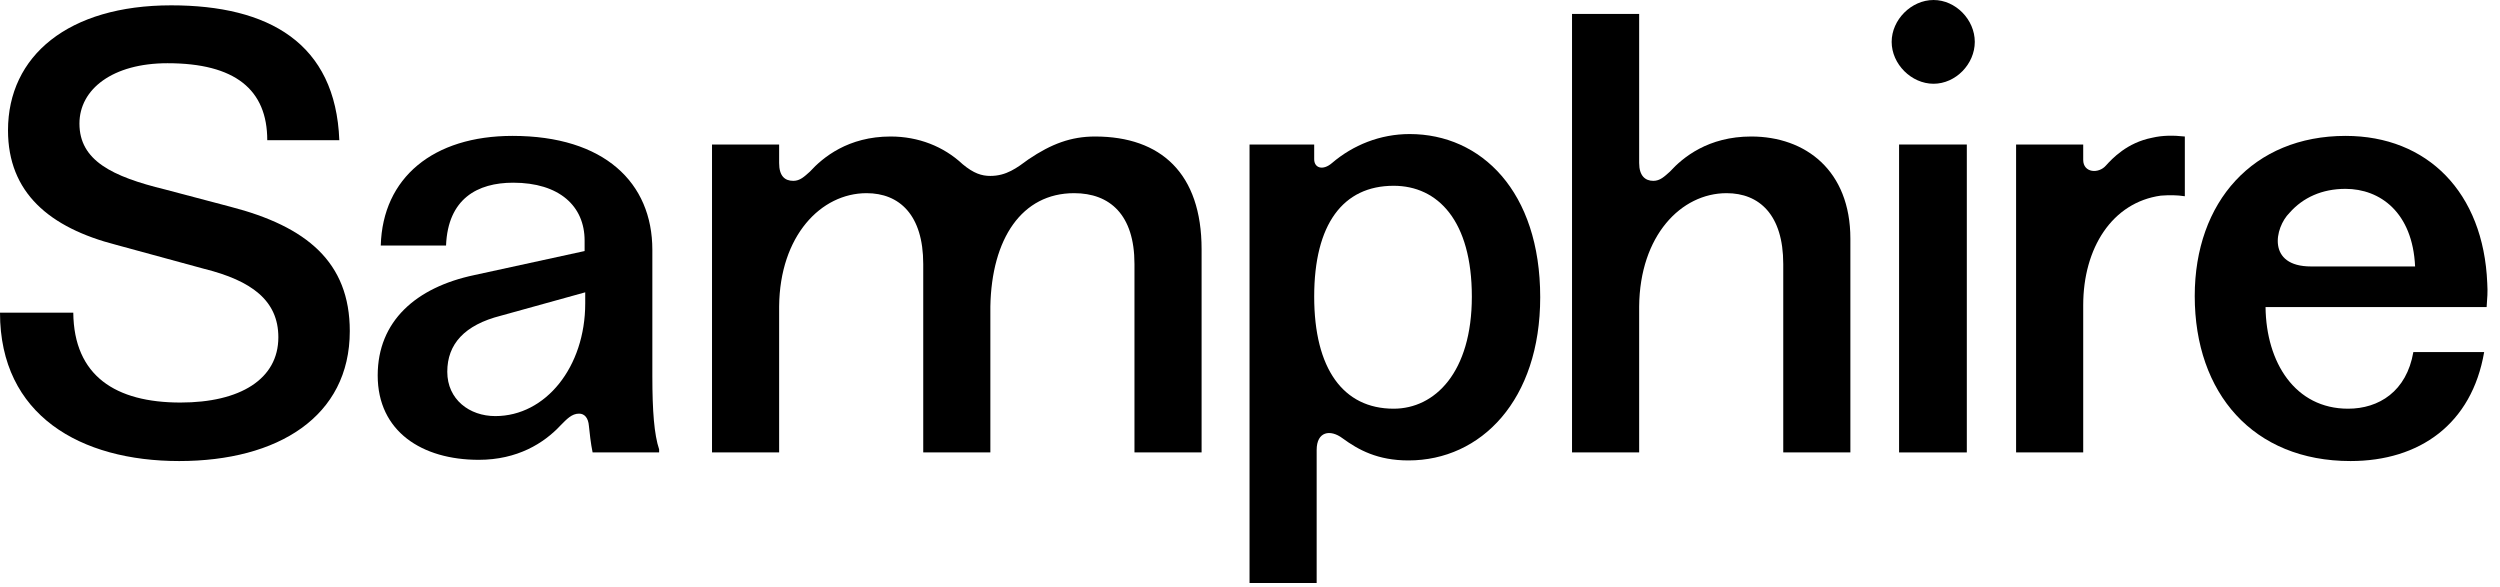
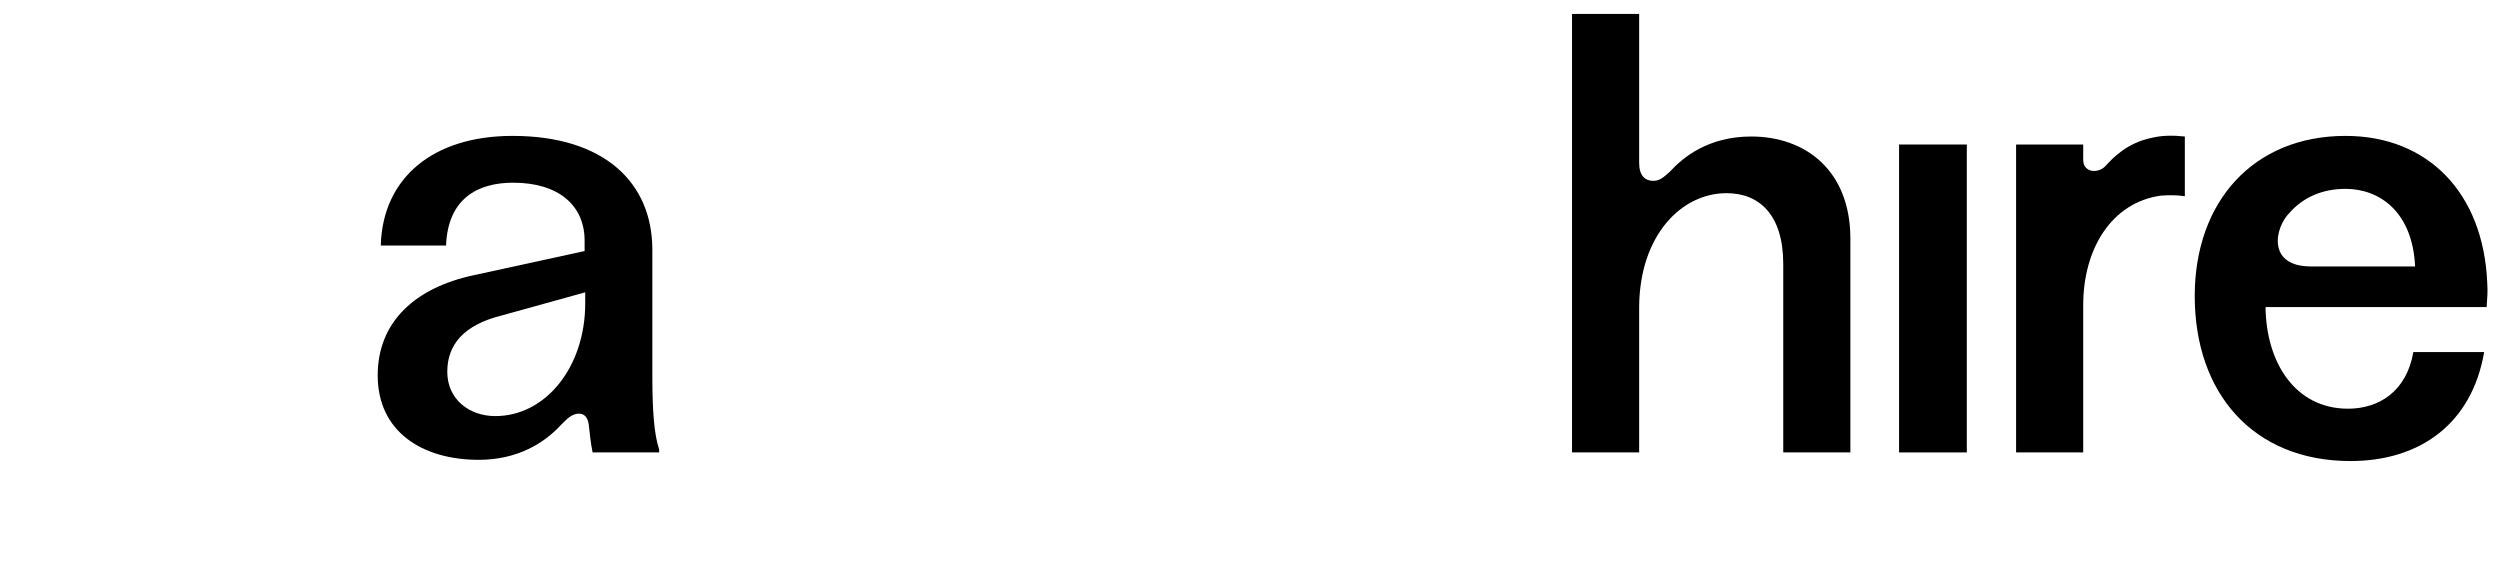
<svg xmlns="http://www.w3.org/2000/svg" fill="none" viewBox="0 0 179 42" height="42" width="179">
-   <path fill="black" d="M5.247 22.385C5.291 26.926 8.289 28.822 12.919 28.822C17.196 28.822 19.93 27.147 19.93 24.148C19.93 21.503 17.99 20.092 14.639 19.254L8.334 17.535C3.527 16.3 0.573 13.787 0.573 9.333C0.573 3.998 4.894 0.382 12.258 0.382C19.224 0.382 24.031 3.072 24.295 10.039H19.136C19.136 6.423 16.843 4.527 11.993 4.527C8.069 4.527 5.688 6.379 5.688 8.848C5.688 11.494 8.025 12.64 11.817 13.566L16.491 14.801C21.958 16.212 25.045 18.769 25.045 23.707C25.045 29.836 19.886 33.011 12.831 33.011C5.776 33.011 0 29.748 0 22.385H5.247Z" />
  <path fill="black" d="M27.043 26.882C27.043 23.002 29.776 20.577 33.965 19.695L41.858 17.975V17.226C41.858 14.757 40.05 13.081 36.743 13.081C34.185 13.081 32.069 14.227 31.937 17.578H27.263C27.395 12.728 31.011 9.73 36.699 9.73C43.269 9.73 46.708 13.081 46.708 17.887V26.926C46.708 29.44 46.84 31.115 47.193 32.173V32.394H42.431C42.299 31.776 42.211 30.939 42.166 30.498C42.122 29.925 41.858 29.616 41.461 29.616C40.932 29.616 40.579 30.013 40.138 30.454C38.948 31.732 37.052 32.923 34.274 32.923C30.217 32.923 27.043 30.895 27.043 26.882ZM41.902 21.723V20.93L35.861 22.605C33.26 23.267 32.025 24.633 32.025 26.618C32.025 28.602 33.612 29.792 35.464 29.792C39.08 29.792 41.902 26.265 41.902 21.723Z" />
-   <path fill="black" d="M50.98 10.347H55.786V11.67C55.786 12.596 56.183 12.949 56.801 12.949C57.286 12.949 57.594 12.64 57.991 12.287C58.917 11.273 60.725 9.774 63.767 9.774C65.752 9.774 67.559 10.479 68.926 11.758C69.72 12.42 70.293 12.596 70.91 12.596C72.057 12.596 72.806 12.023 73.644 11.405C75.276 10.303 76.687 9.774 78.406 9.774C83.124 9.774 86.034 12.42 86.034 17.843V32.394H81.228V18.901C81.228 15.374 79.465 13.831 76.907 13.831C73.159 13.831 70.999 17.093 70.91 21.944V32.394H66.104V18.901C66.104 15.374 64.385 13.831 62.048 13.831C58.785 13.831 55.831 16.873 55.786 21.944V32.394H50.98V10.347Z" />
-   <path fill="black" d="M110.279 21.282C110.279 28.646 106.046 32.967 100.843 32.967C98.638 32.967 97.271 32.217 96.125 31.38C95.243 30.718 94.273 30.895 94.273 32.217V41.741H89.467V10.347H94.096V11.405C94.096 12.023 94.714 12.243 95.375 11.67C96.874 10.391 98.814 9.598 100.931 9.598C106.046 9.598 110.279 13.698 110.279 21.282ZM94.096 21.238C94.096 26.397 96.169 29.263 99.784 29.263C102.739 29.263 105.384 26.662 105.384 21.238C105.384 15.815 102.959 13.302 99.784 13.302C96.169 13.302 94.096 16.035 94.096 21.238Z" />
  <path fill="black" d="M117.364 1V32.394H112.557V1H117.364ZM123.625 13.831C120.362 13.831 117.408 16.873 117.364 21.944L116.746 12.332L117.364 10.347V11.67C117.364 12.596 117.805 12.949 118.378 12.949C118.863 12.949 119.171 12.64 119.568 12.287C120.494 11.273 122.302 9.774 125.389 9.774C129.269 9.774 132.487 12.199 132.487 17.094V32.394H127.681V18.901C127.681 15.374 125.962 13.831 123.625 13.831Z" />
  <path fill="black" d="M144.352 10.347H149.158V11.45C149.158 12.376 150.261 12.464 150.79 11.847C151.231 11.361 152.289 10.215 154.097 9.862C154.846 9.686 155.596 9.686 156.434 9.774V14.051C155.861 13.963 155.331 13.963 154.714 14.007C151.231 14.492 149.158 17.755 149.158 21.856V32.394H144.352V10.347Z" />
  <path fill="black" d="M157.143 21.194C157.143 14.448 161.331 9.73 167.945 9.73C173.81 9.73 177.822 13.787 178.087 20.268C178.131 20.974 178.087 21.282 178.043 21.988H162.213C162.257 25.956 164.33 29.263 168.122 29.263C170.326 29.263 172.311 28.029 172.796 25.207H177.866C176.984 30.366 173.237 33.011 168.298 33.011C161.331 33.011 157.143 28.161 157.143 21.194ZM167.938 13.522C166.263 13.522 164.896 14.139 163.926 15.242C162.867 16.3 162.294 19.078 165.469 19.078H172.921C172.744 15.197 170.407 13.522 167.938 13.522Z" />
  <path fill="black" d="M140.824 10.347V32.394H135.974V10.347H140.824Z" />
-   <path fill="black" d="M135.443 2.998C135.443 1.411 136.854 0 138.441 0C140.028 0 141.395 1.411 141.395 2.998C141.395 4.586 140.028 5.997 138.441 5.997C136.854 5.997 135.443 4.586 135.443 2.998Z" />
</svg>